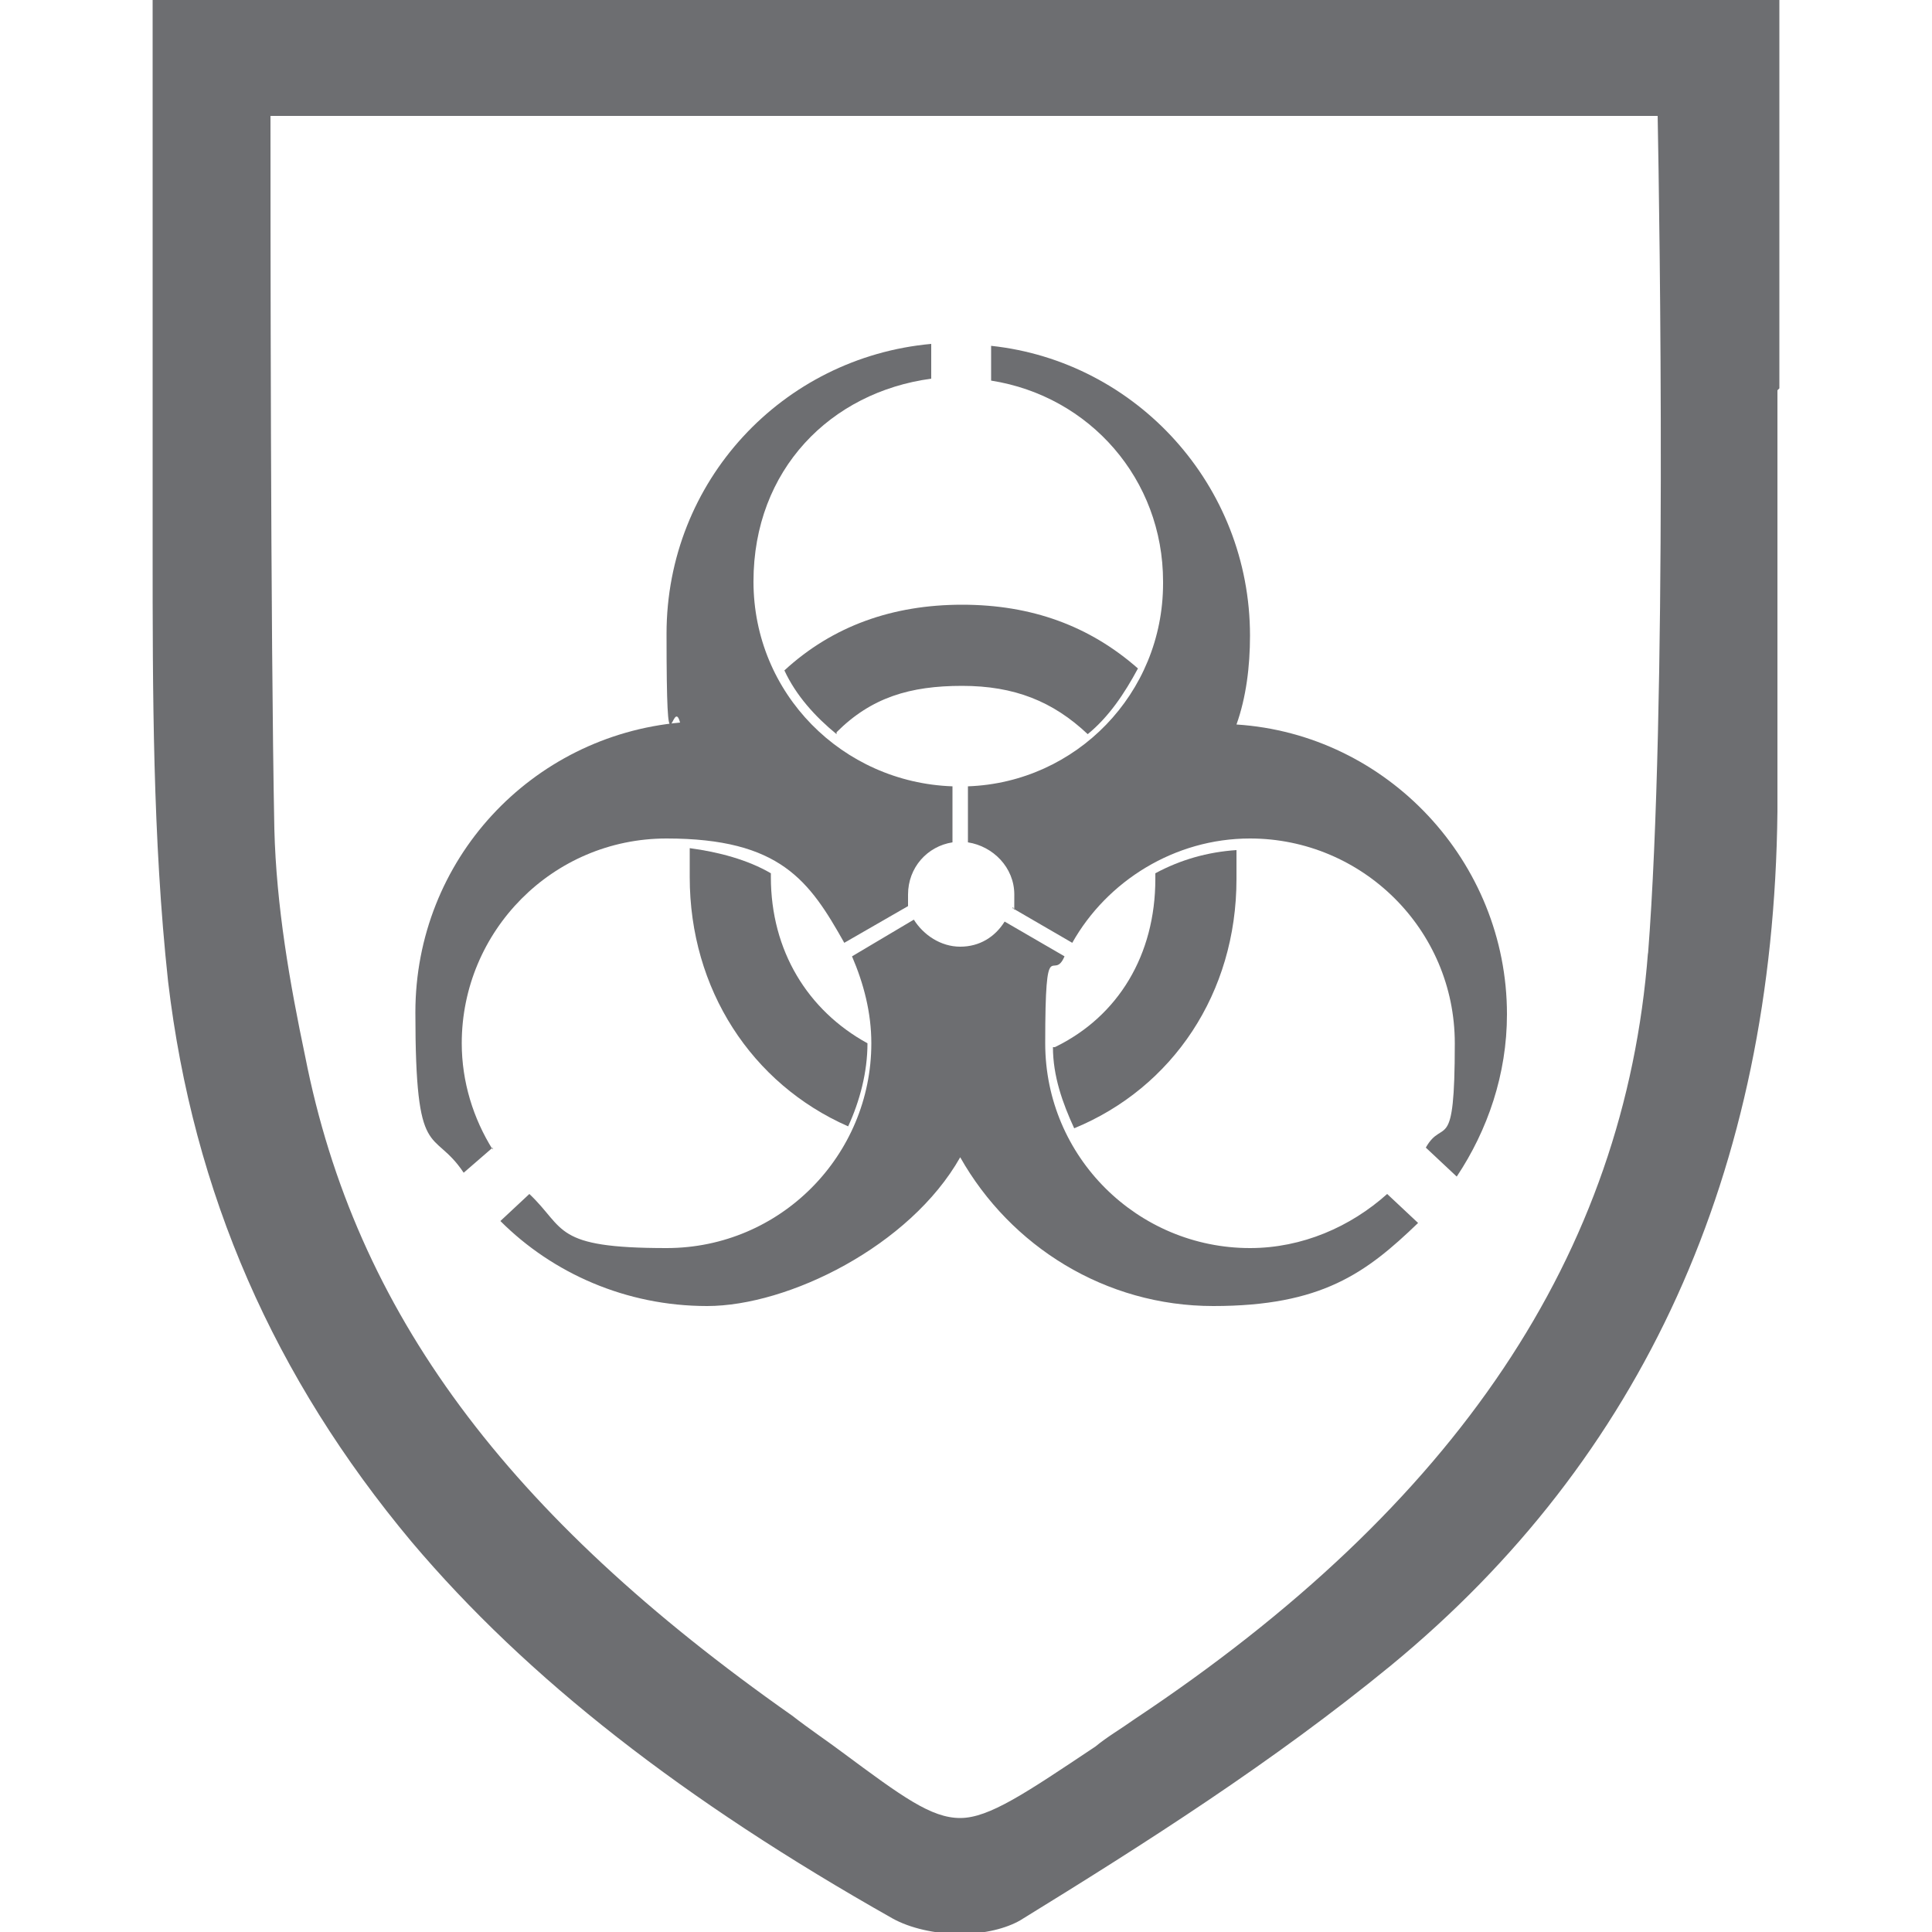
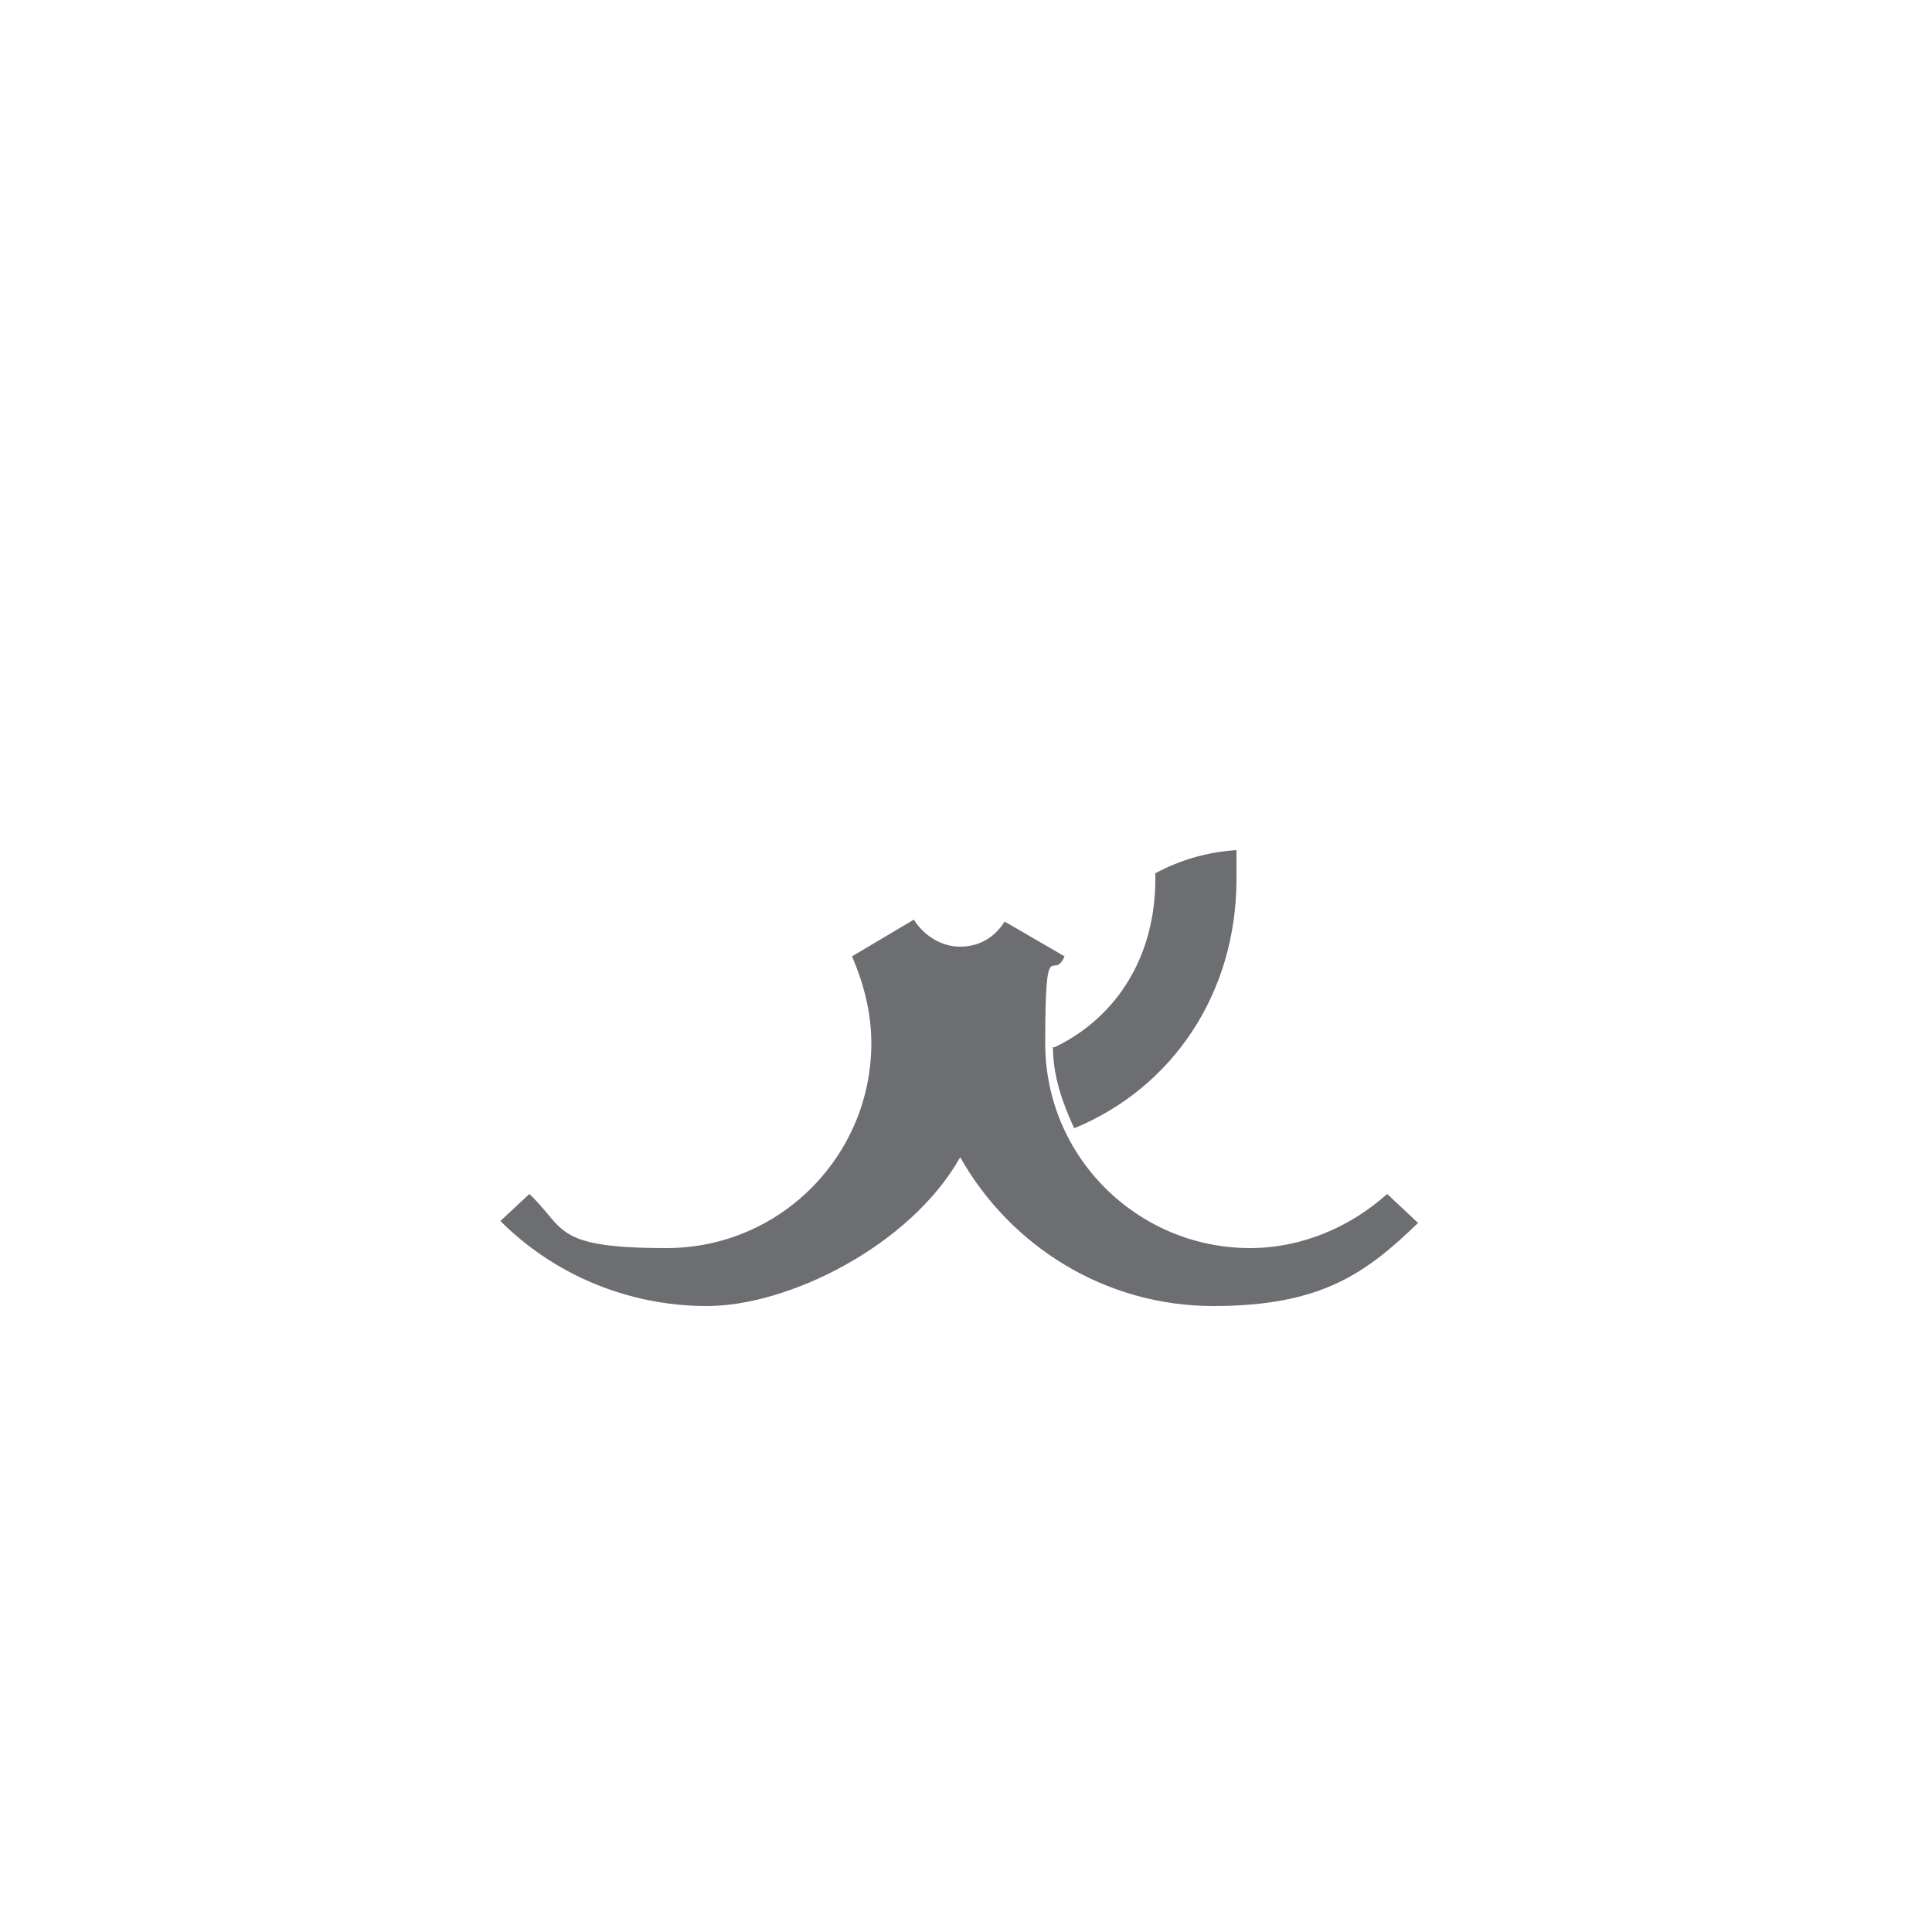
<svg xmlns="http://www.w3.org/2000/svg" id="Layer_1" data-name="Layer 1" version="1.1" viewBox="0 0 100 100">
  <defs>
    <style>
      .cls-1 {
        fill: #6d6e71;
        stroke-width: 0px;
      }
    </style>
  </defs>
-   <path class="cls-1" d="M92.1,20.1c0-3.2,0-6.4,0-9.7V0H7.9v1c0,2,0,3.9,0,5.9,0,4.3,0,8.3,0,12.4,0,3,0,6.1,0,9.1,0,7.4,0,15,.8,22.4,1.3,11,5.5,20.5,12.6,29,6,7.1,14.1,13.4,24.9,19.5.9.5,2.2.8,3.5.8s2.4-.3,3.1-.7c6.5-4,13.1-8.2,19.2-13.2,13-10.7,19.8-25.5,20-44.2,0-7.3,0-14.7,0-21.8h0ZM85.3,49.3c-1.2,15.6-9.9,28.6-26.6,39.7-.7.5-1.4.9-2,1.4-3.6,2.4-5.5,3.7-7,3.7s-3-1.1-6.1-3.4c-.8-.6-1.7-1.2-2.6-1.9-14.8-10.4-22.6-20.9-25.2-34.1-.8-3.8-1.5-7.8-1.6-11.8-.2-10.2-.2-32-.2-36.9h71.8c.1,5.3.5,30.6-.5,43.4h0Z" />
  <g id="en374-5">
-     <path class="cls-1" d="M35.7,43.9c0,.6,0,.9,0,1.5,0,5.8,3.2,10.7,8.2,12.9.6-1.3,1-2.8,1-4.3-3.1-1.7-5-4.8-5-8.6s0,0,0-.2c-1.2-.7-2.7-1.1-4.2-1.3Z" />
    <path class="cls-1" d="M54.5,54.2c0,1.5.5,2.9,1.1,4.2,5.1-2.1,8.4-7,8.4-12.9s0-.9,0-1.5c-1.5.1-2.9.5-4.2,1.2,0,.2,0,0,0,.3,0,3.9-1.9,7.1-5.2,8.7Z" />
-     <path class="cls-1" d="M43.3,37.9c1.8-1.8,3.8-2.4,6.5-2.4s4.7.8,6.5,2.5c1.1-.9,1.9-2.1,2.6-3.4-2.5-2.2-5.5-3.3-9.1-3.3s-6.7,1.1-9.2,3.4c.6,1.3,1.6,2.4,2.7,3.3Z" />
    <path class="cls-1" d="M64.7,64.6c-5.8,0-10.6-4.7-10.6-10.6s.4-3.1,1-4.5l-3.1-1.8c-.5.8-1.3,1.3-2.3,1.3s-1.9-.6-2.4-1.4l-3.2,1.9c.6,1.4,1,2.9,1,4.5,0,5.8-4.7,10.6-10.6,10.6s-5.2-1-7.1-2.8l-1.5,1.4c2.7,2.7,6.5,4.4,10.7,4.4s10.5-3.1,13.1-7.7c2.6,4.6,7.5,7.7,13.1,7.7s7.9-1.7,10.6-4.3l-1.6-1.5c-1.9,1.7-4.4,2.8-7.1,2.8Z" />
-     <path class="cls-1" d="M60.2,30.2c0,5.7-4.5,10.3-10.1,10.5v2.9c1.3.2,2.4,1.3,2.4,2.7s0,.5-.1.7l3.1,1.8c1.8-3.2,5.3-5.4,9.2-5.4,5.8,0,10.6,4.7,10.6,10.6s-.6,3.8-1.5,5.4l1.6,1.5c1.6-2.4,2.6-5.3,2.6-8.4,0-7.9-6.2-14.5-14-15,.5-1.4.7-3,.7-4.6,0-7.8-5.9-14.2-13.4-15v1.8c5.1.8,8.9,5.1,8.9,10.4Z" />
-     <path class="cls-1" d="M25.5,59.5c-1-1.6-1.6-3.5-1.6-5.5,0-5.8,4.7-10.6,10.6-10.6s7.4,2.2,9.2,5.4l3.3-1.9c0-.2,0-.4,0-.6,0-1.4,1-2.5,2.3-2.7v-2.9c-5.7-.2-10.3-4.8-10.3-10.6s4-9.8,9.2-10.5v-1.8c-7.7.7-13.7,7.1-13.7,15s.3,3.1.7,4.6c-7.7.7-13.7,7.1-13.7,15s.9,5.9,2.5,8.3l1.5-1.3Z" />
  </g>
</svg>